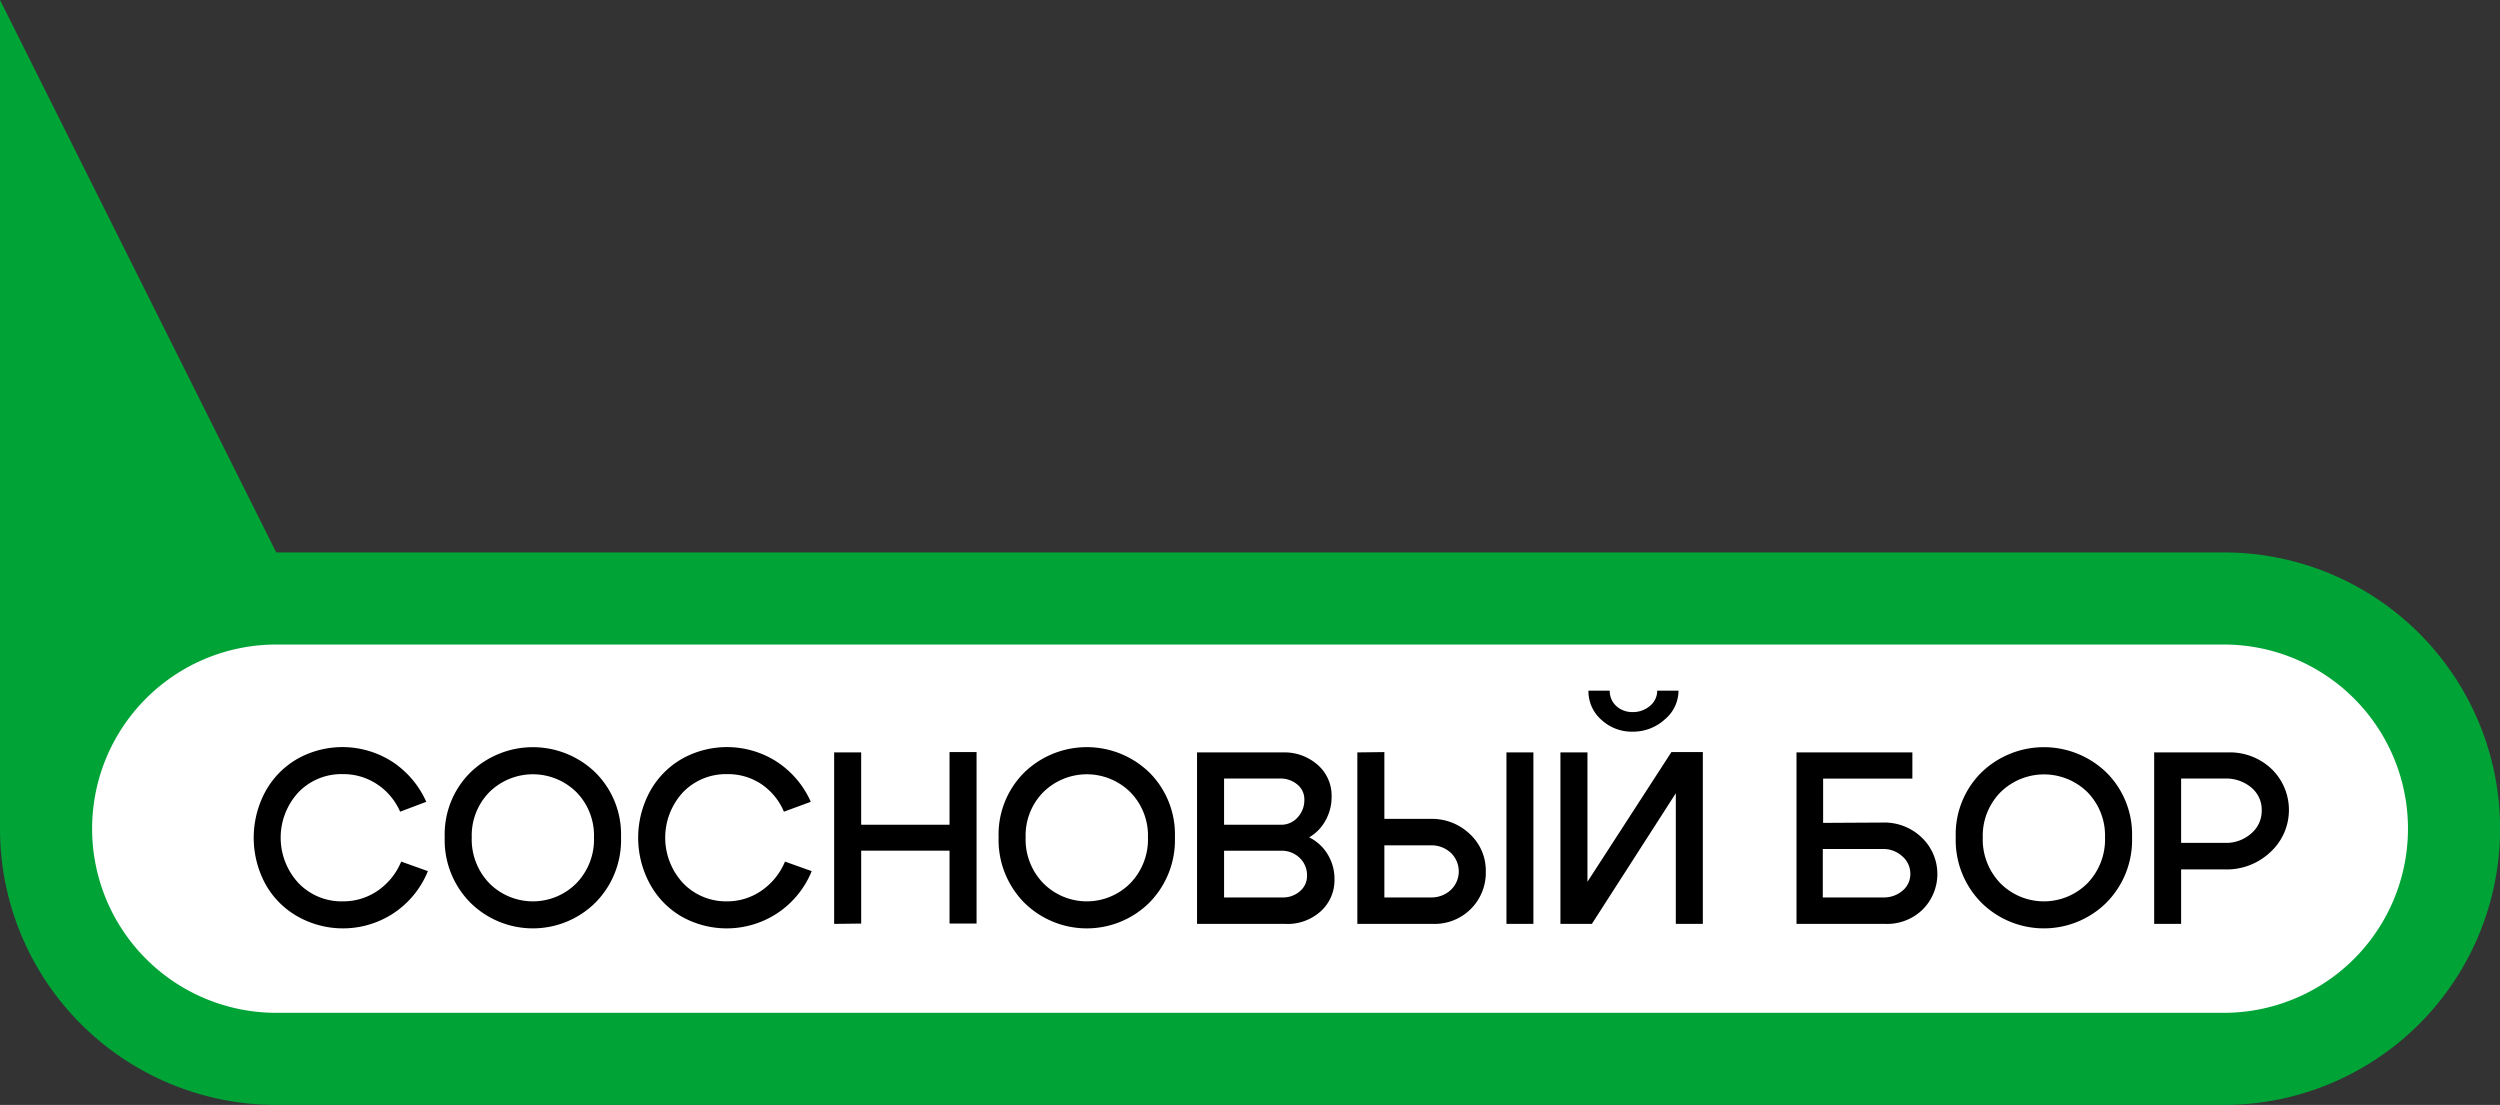
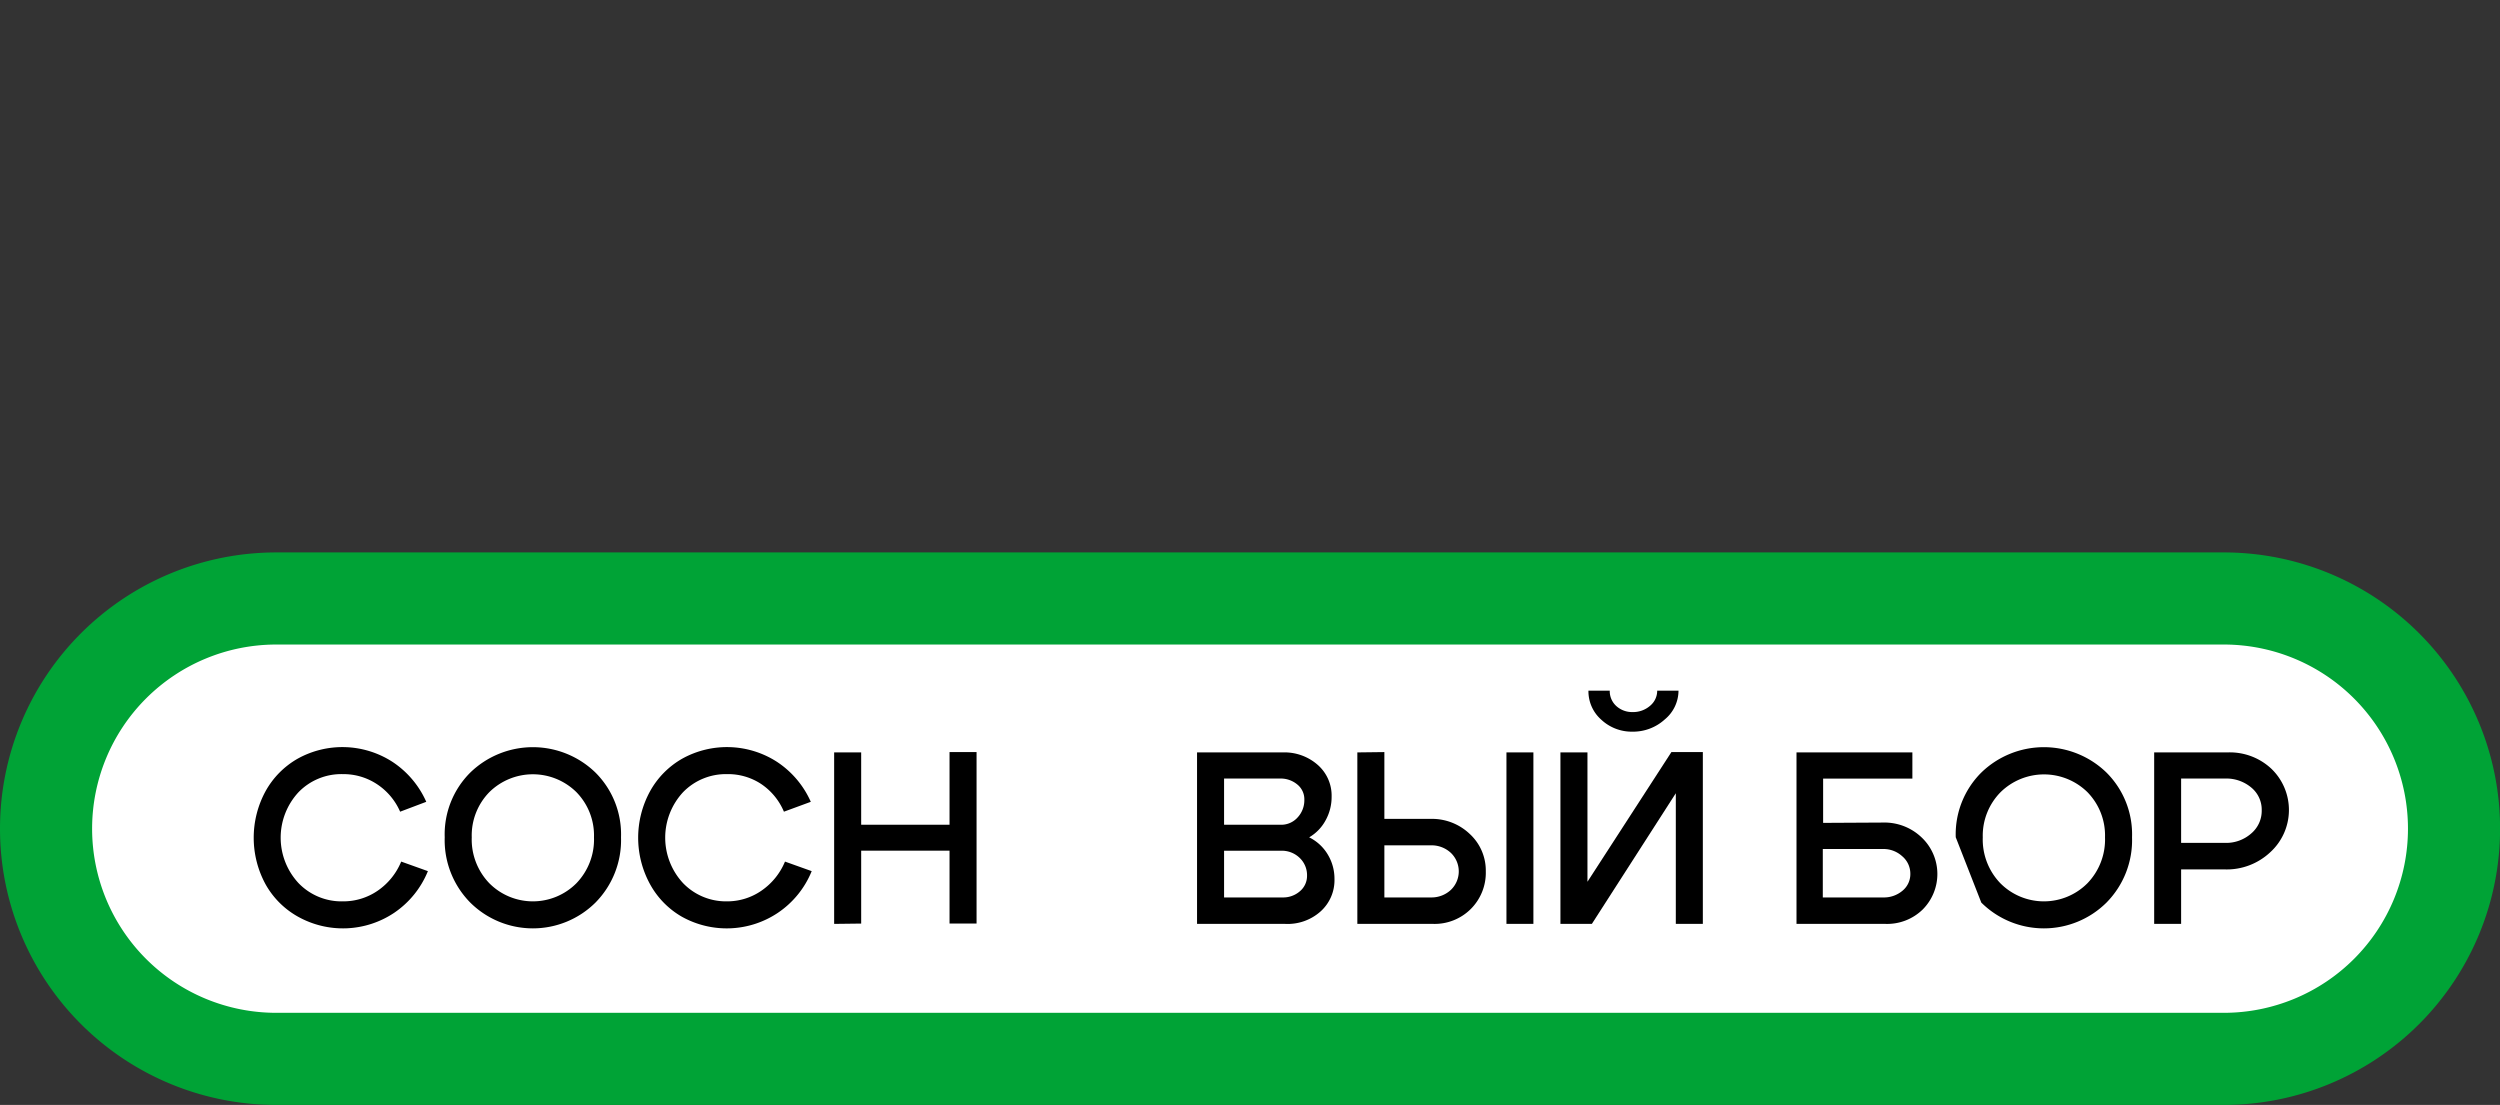
<svg xmlns="http://www.w3.org/2000/svg" viewBox="0 0 306.15 135.31">
  <rect x="0" y="0" width="306.15" height="135.31" fill="#333333" stroke="none" />
  <g id="Layer_2" data-name="Layer 2">
    <g id="Layer_4" data-name="Layer 4">
-       <polygon points="0 0 50.74 101.48 0 101.48 0 0" fill="#00a336" />
      <path d="M33.83,129.67a28.19,28.19,0,0,1,0-56.38h238.5a28.19,28.19,0,1,1,0,56.38Z" fill="#fff" />
      <path d="M272.33,78.93a22.55,22.55,0,1,1,0,45.1H33.83a22.55,22.55,0,0,1,0-45.1h238.5m0-11.28H33.83a33.83,33.83,0,0,0,0,67.66h238.5a33.83,33.83,0,0,0,0-67.66Z" fill="#00a336" />
      <path d="M32.51,108.27a11.92,11.92,0,0,1,0-11.36,10.35,10.35,0,0,1,3.94-4,11.29,11.29,0,0,1,11.6.38,11.36,11.36,0,0,1,4.15,4.9L49,99.4A7.72,7.72,0,0,0,46.12,96,7.42,7.42,0,0,0,42,94.8,7.3,7.3,0,0,0,36.57,97a8.18,8.18,0,0,0,0,11.16A7.3,7.3,0,0,0,42,110.38a7.42,7.42,0,0,0,4.26-1.31,8,8,0,0,0,2.87-3.56l3.27,1.17a11.28,11.28,0,0,1-4.14,5.11,11.28,11.28,0,0,1-11.76.47A10.28,10.28,0,0,1,32.51,108.27Z" />
      <path d="M54.46,102.53a10.67,10.67,0,0,1,3.13-7.92,11,11,0,0,1,15.33,0,10.67,10.67,0,0,1,3.13,7.92,10.88,10.88,0,0,1-3.13,8,10.88,10.88,0,0,1-15.33,0A10.88,10.88,0,0,1,54.46,102.53Zm3.31,0a7.72,7.72,0,0,0,2.16,5.64,7.52,7.52,0,0,0,10.65,0,7.72,7.72,0,0,0,2.16-5.64A7.58,7.58,0,0,0,70.58,97a7.59,7.59,0,0,0-10.65,0A7.58,7.58,0,0,0,57.77,102.53Z" />
      <path d="M79.6,108.27a11.85,11.85,0,0,1,0-11.36,10.35,10.35,0,0,1,3.94-4,11.29,11.29,0,0,1,11.6.38,11.36,11.36,0,0,1,4.15,4.9L96,99.4A7.66,7.66,0,0,0,93.2,96,7.36,7.36,0,0,0,89,94.8,7.29,7.29,0,0,0,83.66,97a8.18,8.18,0,0,0,0,11.16A7.29,7.29,0,0,0,89,110.38a7.36,7.36,0,0,0,4.25-1.31,8.05,8.05,0,0,0,2.88-3.56l3.27,1.17a11.24,11.24,0,0,1-4.15,5.11,11.26,11.26,0,0,1-11.75.47A10.28,10.28,0,0,1,79.6,108.27Z" />
      <path d="M102.15,113.14v-21h3.31V101h10.82V92.1h3.31v21h-3.31v-8.93H105.46v8.93Z" />
-       <path d="M122.29,102.53a10.71,10.71,0,0,1,3.13-7.92,11,11,0,0,1,15.34,0,10.7,10.7,0,0,1,3.12,7.92,10.92,10.92,0,0,1-3.12,8,10.89,10.89,0,0,1-15.34,0A10.92,10.92,0,0,1,122.29,102.53Zm3.31,0a7.69,7.69,0,0,0,2.17,5.64,7.51,7.51,0,0,0,10.64,0,7.73,7.73,0,0,0,2.17-5.64A7.58,7.58,0,0,0,138.41,97a7.58,7.58,0,0,0-10.64,0A7.54,7.54,0,0,0,125.6,102.53Z" />
      <path d="M157.38,113.14H146.59v-21h10.49a6.16,6.16,0,0,1,4.29,1.53,5,5,0,0,1,1.7,3.88,5.89,5.89,0,0,1-.75,2.93,5.34,5.34,0,0,1-2,2.06,5.45,5.45,0,0,1,2.27,2.09,5.74,5.74,0,0,1,.83,3,5.15,5.15,0,0,1-1.72,4A6.05,6.05,0,0,1,157.38,113.14Zm-.63-17.8H149.9V101h7a2.68,2.68,0,0,0,2-.89,3.09,3.09,0,0,0,.83-2.18,2.32,2.32,0,0,0-.86-1.86A3.18,3.18,0,0,0,156.75,95.34Zm.15,8.84h-7v5.72h7.15a3.1,3.1,0,0,0,2.15-.77,2.44,2.44,0,0,0,.86-1.88,2.92,2.92,0,0,0-.9-2.19A3.14,3.14,0,0,0,156.9,104.18Z" />
      <path d="M169.53,92.1v8.18h5.68a6.7,6.7,0,0,1,4.79,1.86,6.08,6.08,0,0,1,1.95,4.57,6.26,6.26,0,0,1-6.43,6.43h-9.3v-21Zm5.68,17.8a3.47,3.47,0,0,0,2.46-.92,3.14,3.14,0,0,0,0-4.54,3.47,3.47,0,0,0-2.46-.92h-5.68v6.38Zm12.57,3.24h-3.3v-21h3.3Z" />
      <path d="M208.53,113.14h-3.31v-16l-10.28,16h-3.85v-21h3.31v15.84L204.68,92.1h3.85Zm-8.6-23.54a5.45,5.45,0,0,1-3.83-1.46,4.64,4.64,0,0,1-1.58-3.56h2.61a2.46,2.46,0,0,0,.8,1.88,2.88,2.88,0,0,0,2,.74,3.16,3.16,0,0,0,2.14-.77,2.38,2.38,0,0,0,.87-1.85h2.61a4.59,4.59,0,0,1-1.68,3.52A5.76,5.76,0,0,1,199.93,89.6Z" />
      <path d="M230.6,100.73a6.58,6.58,0,0,1,4.72,1.82,6.16,6.16,0,0,1,.12,8.84,6.23,6.23,0,0,1-4.54,1.75H220v-21h14.19v3.21H223.26v5.42Zm0,9.17a3.51,3.51,0,0,0,2.39-.83,2.63,2.63,0,0,0,.95-2.06,2.8,2.8,0,0,0-1-2.16,3.4,3.4,0,0,0-2.38-.88h-7.34v5.93Z" />
-       <path d="M239.5,102.53a10.67,10.67,0,0,1,3.13-7.92,11,11,0,0,1,15.33,0,10.67,10.67,0,0,1,3.13,7.92,10.88,10.88,0,0,1-3.13,8,10.88,10.88,0,0,1-15.33,0A10.88,10.88,0,0,1,239.5,102.53Zm3.31,0a7.72,7.72,0,0,0,2.16,5.64,7.52,7.52,0,0,0,10.65,0,7.72,7.72,0,0,0,2.16-5.64A7.58,7.58,0,0,0,255.62,97,7.59,7.59,0,0,0,245,97,7.58,7.58,0,0,0,242.81,102.53Z" />
+       <path d="M239.5,102.53a10.67,10.67,0,0,1,3.13-7.92,11,11,0,0,1,15.33,0,10.67,10.67,0,0,1,3.13,7.92,10.88,10.88,0,0,1-3.13,8,10.88,10.88,0,0,1-15.33,0Zm3.31,0a7.72,7.72,0,0,0,2.16,5.64,7.52,7.52,0,0,0,10.65,0,7.72,7.72,0,0,0,2.16-5.64A7.58,7.58,0,0,0,255.62,97,7.59,7.59,0,0,0,245,97,7.58,7.58,0,0,0,242.81,102.53Z" />
      <path d="M272.49,106.47H267.1v6.67h-3.3v-21h9a7.43,7.43,0,0,1,5.35,2,7,7,0,0,1-.14,10.23A7.78,7.78,0,0,1,272.49,106.47Zm0-11.13H267.1v7.88h5.39a4.63,4.63,0,0,0,3.18-1.14,3.63,3.63,0,0,0,1.3-2.86,3.51,3.51,0,0,0-1.28-2.78A4.75,4.75,0,0,0,272.49,95.34Z" />
    </g>
  </g>
</svg>